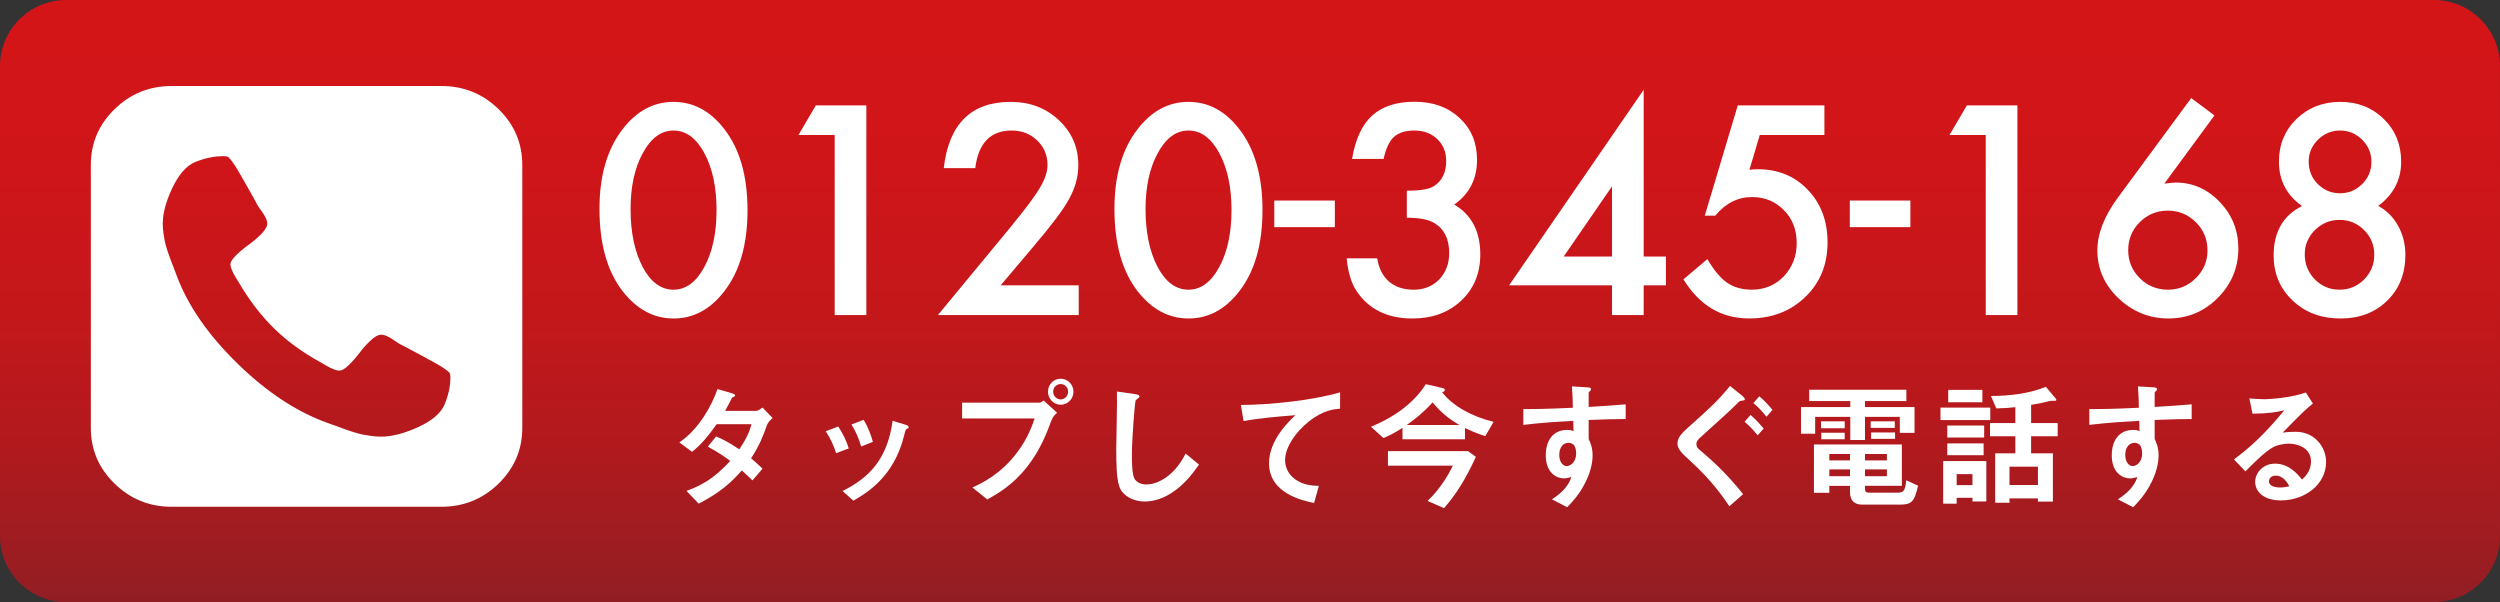
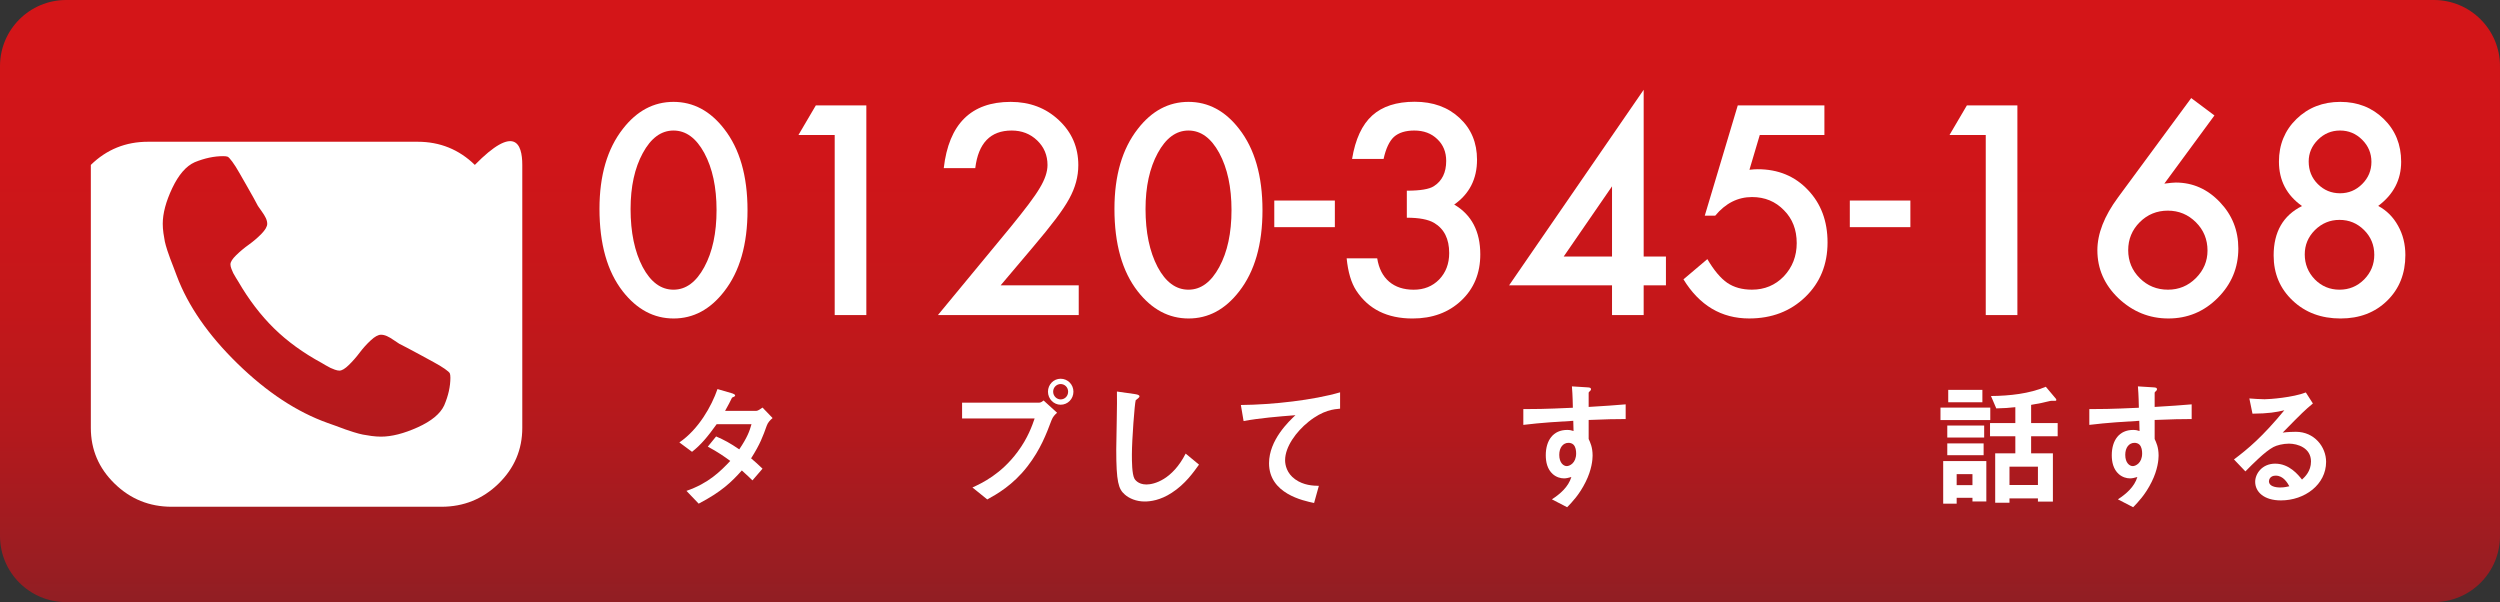
<svg xmlns="http://www.w3.org/2000/svg" version="1.1" x="0px" y="0px" width="292.038px" height="70.335px" viewBox="0 0 292.038 70.335" style="enable-background:new 0 0 292.038 70.335;" xml:space="preserve">
  <rect x="0" y="0" width="292.038" height="70.335" fill="#333333" stroke="none" />
  <style type="text/css">
	.st0{fill:url(#SVGID_1_);}
	.st1{fill:#FFFFFF;}
	.st2{fill:url(#SVGID_2_);}
	.st3{font-family:'Futura-Medium';}
	.st4{font-size:32.489px;}
	.st5{font-family:'MidashiGoPr6N-MB31-83pv-RKSJ-H';}
	.st6{font-size:15.894px;}
</style>
  <defs>
</defs>
  <g>
    <linearGradient id="SVGID_1_" gradientUnits="userSpaceOnUse" x1="146.019" y1="70.335" x2="146.019" y2="0">
      <stop offset="0" style="stop-color:#911E23" />
      <stop offset="0.059" style="stop-color:#991D22" />
      <stop offset="0.278" style="stop-color:#B3191D" />
      <stop offset="0.504" style="stop-color:#C5171A" />
      <stop offset="0.74" style="stop-color:#D01519" />
      <stop offset="1" style="stop-color:#D41518" />
    </linearGradient>
    <path class="st0" d="M284.309,70.335H7.729C3.461,70.335,0,66.875,0,62.606V7.729C0,3.461,3.461,0,7.729,0l276.579,0   c4.269,0,7.729,3.461,7.729,7.729v54.877C292.038,66.875,288.578,70.335,284.309,70.335z" />
    <g>
      <path class="st1" d="M70.028,24.401c0-3.903,0.91-7.017,2.729-9.344c1.629-2.104,3.602-3.157,5.917-3.157    c2.316,0,4.289,1.052,5.918,3.157c1.818,2.327,2.729,5.494,2.729,9.502c0,3.998-0.91,7.16-2.729,9.487    c-1.629,2.105-3.597,3.157-5.901,3.157c-2.306,0-4.283-1.052-5.934-3.157C70.939,31.72,70.028,28.505,70.028,24.401z     M73.661,24.417c0,2.718,0.471,4.976,1.412,6.774c0.941,1.766,2.142,2.649,3.601,2.649c1.449,0,2.649-0.883,3.602-2.649    c0.952-1.755,1.428-3.971,1.428-6.647c0-2.675-0.476-4.896-1.428-6.663c-0.952-1.755-2.152-2.633-3.602-2.633    c-1.438,0-2.633,0.878-3.585,2.633C74.138,19.626,73.661,21.805,73.661,24.417z" />
      <path class="st1" d="M97.505,15.771h-4.236l2.031-3.458h5.901v24.493h-3.696V15.771z" />
      <path class="st1" d="M116.89,33.332h9.122v3.474h-16.451l8.503-10.295c0.836-1.026,1.536-1.914,2.103-2.665    c0.565-0.751,0.996-1.38,1.293-1.888c0.603-0.994,0.904-1.888,0.904-2.681c0-1.142-0.402-2.099-1.206-2.871    c-0.804-0.772-1.798-1.158-2.982-1.158c-2.475,0-3.892,1.465-4.251,4.394h-3.681c0.592-5.161,3.199-7.741,7.82-7.741    c2.231,0,4.104,0.709,5.616,2.126c1.522,1.417,2.284,3.173,2.284,5.267c0,1.333-0.354,2.639-1.062,3.918    c-0.36,0.666-0.886,1.457-1.579,2.372c-0.692,0.915-1.567,1.996-2.625,3.244L116.89,33.332z" />
      <path class="st1" d="M130.184,24.401c0-3.903,0.91-7.017,2.729-9.344c1.629-2.104,3.602-3.157,5.917-3.157    c2.316,0,4.289,1.052,5.918,3.157c1.818,2.327,2.729,5.494,2.729,9.502c0,3.998-0.91,7.16-2.729,9.487    c-1.629,2.105-3.597,3.157-5.901,3.157c-2.306,0-4.283-1.052-5.934-3.157C131.094,31.72,130.184,28.505,130.184,24.401z     M133.816,24.417c0,2.718,0.471,4.976,1.412,6.774c0.941,1.766,2.142,2.649,3.601,2.649c1.449,0,2.649-0.883,3.602-2.649    c0.952-1.755,1.428-3.971,1.428-6.647c0-2.675-0.476-4.896-1.428-6.663c-0.952-1.755-2.152-2.633-3.602-2.633    c-1.438,0-2.633,0.878-3.585,2.633C134.293,19.626,133.816,21.805,133.816,24.417z" />
      <path class="st1" d="M148.856,23.426h7.075v3.109h-7.075V23.426z" />
      <path class="st1" d="M164.339,25.432v-3.157c1.564,0,2.617-0.175,3.156-0.524c0.962-0.613,1.443-1.597,1.443-2.95    c0-1.047-0.349-1.898-1.047-2.554c-0.688-0.666-1.581-0.999-2.681-0.999c-1.026,0-1.819,0.249-2.38,0.746    c-0.539,0.508-0.941,1.364-1.205,2.57h-3.681c0.381-2.305,1.163-3.995,2.348-5.068c1.185-1.073,2.84-1.61,4.966-1.61    c2.146,0,3.896,0.635,5.251,1.904c1.354,1.259,2.03,2.882,2.03,4.87c0,2.242-0.889,3.987-2.665,5.235    c2.03,1.195,3.046,3.136,3.046,5.822c0,2.2-0.74,3.998-2.222,5.394c-1.48,1.396-3.379,2.094-5.694,2.094    c-2.951,0-5.14-1.084-6.567-3.252c-0.593-0.909-0.968-2.168-1.127-3.776h3.569c0.19,1.185,0.653,2.092,1.389,2.721    c0.734,0.629,1.694,0.944,2.879,0.944c1.195,0,2.184-0.396,2.967-1.19c0.782-0.814,1.174-1.845,1.174-3.094    c0-1.65-0.587-2.824-1.761-3.522C166.84,25.633,165.776,25.432,164.339,25.432z" />
      <path class="st1" d="M192.005,29.969h2.602v3.363h-2.602v3.474h-3.696v-3.474h-12.024l15.721-22.844V29.969z M188.309,29.969    v-8.202l-5.647,8.202H188.309z" />
      <path class="st1" d="M213.119,15.771h-7.551l-1.206,4.061c0.18-0.021,0.352-0.037,0.516-0.048c0.164-0.01,0.314-0.016,0.452-0.016    c2.38,0,4.331,0.804,5.854,2.411c1.533,1.597,2.301,3.643,2.301,6.139c0,2.581-0.867,4.706-2.602,6.377    c-1.735,1.671-3.919,2.506-6.552,2.506c-3.247,0-5.807-1.523-7.678-4.569l2.792-2.364c0.771,1.312,1.549,2.237,2.331,2.776    c0.783,0.529,1.74,0.793,2.872,0.793c1.48,0,2.723-0.518,3.728-1.555c1.005-1.068,1.507-2.364,1.507-3.886    c0-1.565-0.497-2.845-1.491-3.839c-0.994-1.026-2.236-1.539-3.728-1.539c-1.66,0-3.094,0.724-4.299,2.173h-1.222l3.854-12.881    h10.121V15.771z" />
      <path class="st1" d="M216.086,23.426h7.075v3.109h-7.075V23.426z" />
      <path class="st1" d="M231.966,15.771h-4.236l2.031-3.458h5.901v24.493h-3.696V15.771z" />
      <path class="st1" d="M255.967,11.456l2.713,2.031l-5.854,7.964c0.317-0.042,0.587-0.074,0.81-0.095    c0.222-0.021,0.396-0.032,0.523-0.032c1.987,0,3.706,0.761,5.155,2.284c1.438,1.502,2.157,3.31,2.157,5.425    c0,2.242-0.804,4.167-2.411,5.774c-1.597,1.597-3.517,2.395-5.759,2.395c-2.221,0-4.167-0.788-5.838-2.364    c-1.639-1.576-2.458-3.442-2.458-5.6c0-1.935,0.798-3.987,2.396-6.155L255.967,11.456z M257.871,29.271    c0-1.301-0.45-2.401-1.349-3.3c-0.91-0.909-2.004-1.364-3.284-1.364c-1.29,0-2.385,0.45-3.283,1.348    c-0.899,0.899-1.349,1.989-1.349,3.268c0,1.28,0.449,2.369,1.349,3.268c0.898,0.899,1.999,1.348,3.3,1.348    c1.269,0,2.353-0.449,3.252-1.348C257.416,31.582,257.871,30.509,257.871,29.271z" />
      <path class="st1" d="M268.912,24.068c-1.798-1.269-2.697-2.998-2.697-5.187c0-1.988,0.683-3.649,2.047-4.981    c1.375-1.333,3.083-1.999,5.124-1.999c2.03,0,3.723,0.667,5.076,1.999c1.354,1.322,2.03,2.988,2.03,4.997    c0,2.104-0.894,3.823-2.681,5.156c0.983,0.529,1.756,1.301,2.316,2.316c0.571,1.015,0.856,2.157,0.856,3.427    c0,2.168-0.709,3.945-2.126,5.33c-1.417,1.386-3.23,2.078-5.441,2.078c-2.263,0-4.13-0.698-5.6-2.094    c-1.48-1.396-2.221-3.151-2.221-5.267C265.597,27.093,266.701,25.168,268.912,24.068z M269.23,29.715    c0,1.132,0.391,2.105,1.174,2.919c0.793,0.804,1.755,1.206,2.887,1.206c1.121,0,2.078-0.396,2.872-1.19    c0.793-0.804,1.189-1.766,1.189-2.887c0-1.132-0.396-2.094-1.189-2.887c-0.794-0.793-1.751-1.19-2.872-1.19    c-1.11,0-2.067,0.396-2.871,1.19C269.626,27.669,269.23,28.616,269.23,29.715z M269.69,18.865c0,1.047,0.354,1.925,1.062,2.633    c0.72,0.719,1.587,1.079,2.602,1.079c1.005,0,1.867-0.359,2.586-1.079c0.72-0.719,1.079-1.581,1.079-2.586    s-0.359-1.867-1.079-2.586c-0.719-0.719-1.581-1.079-2.586-1.079s-1.866,0.36-2.585,1.079    C270.049,17.046,269.69,17.892,269.69,18.865z" />
    </g>
-     <path class="st1" d="M61.011,19.263v30.718c0,2.539-0.923,4.71-2.77,6.512c-1.851,1.803-4.077,2.704-6.679,2.704H20.059   c-2.602,0-4.828-0.901-6.674-2.704c-1.851-1.802-2.774-3.972-2.774-6.512V19.263c0-2.537,0.923-4.708,2.774-6.511   c1.846-1.803,4.073-2.704,6.674-2.704h31.504c2.602,0,4.828,0.901,6.679,2.704C60.087,14.555,61.011,16.726,61.011,19.263z    M52.613,44.125c0-0.235-0.022-0.405-0.066-0.512c-0.044-0.107-0.243-0.283-0.592-0.528c-0.349-0.244-0.795-0.511-1.33-0.8   c-0.534-0.289-1.056-0.571-1.559-0.849c-0.504-0.276-0.998-0.543-1.493-0.799c-0.49-0.256-0.804-0.416-0.932-0.48   c-0.11-0.065-0.318-0.202-0.627-0.416c-0.305-0.213-0.579-0.373-0.817-0.48c-0.243-0.107-0.473-0.159-0.689-0.159   c-0.331,0-0.729,0.218-1.197,0.655c-0.473,0.437-0.906,0.917-1.299,1.441c-0.393,0.523-0.813,1.003-1.263,1.44   c-0.446,0.437-0.813,0.656-1.1,0.656c-0.15,0-0.331-0.037-0.539-0.112s-0.38-0.144-0.508-0.208   c-0.133-0.064-0.318-0.165-0.561-0.305c-0.239-0.138-0.393-0.228-0.459-0.271c-2.164-1.174-4.024-2.522-5.579-4.048   c-1.55-1.525-2.942-3.344-4.165-5.455c-0.044-0.064-0.137-0.213-0.278-0.448c-0.141-0.235-0.247-0.417-0.314-0.544   c-0.066-0.128-0.137-0.293-0.212-0.496c-0.075-0.202-0.115-0.378-0.115-0.528c0-0.277,0.225-0.634,0.671-1.071   c0.451-0.437,0.941-0.849,1.48-1.232c0.534-0.384,1.025-0.805,1.475-1.264c0.446-0.459,0.671-0.849,0.671-1.168   c0-0.212-0.053-0.436-0.163-0.672c-0.11-0.234-0.274-0.501-0.49-0.8c-0.221-0.298-0.362-0.501-0.428-0.607   c-0.066-0.128-0.23-0.433-0.49-0.912c-0.265-0.48-0.539-0.966-0.822-1.456c-0.287-0.49-0.574-0.997-0.87-1.519   c-0.296-0.523-0.57-0.955-0.822-1.297c-0.252-0.34-0.433-0.533-0.539-0.576c-0.11-0.042-0.287-0.064-0.526-0.064   c-1.051,0-2.156,0.235-3.313,0.704c-1.007,0.448-1.882,1.456-2.628,3.024c-0.742,1.568-1.113,2.959-1.113,4.175   c0,0.341,0.027,0.704,0.08,1.089c0.057,0.383,0.11,0.709,0.163,0.976c0.057,0.267,0.155,0.618,0.296,1.055   c0.141,0.437,0.252,0.752,0.331,0.944c0.075,0.192,0.212,0.544,0.406,1.056c0.199,0.511,0.318,0.831,0.362,0.959   c1.312,3.499,3.68,6.917,7.103,10.255s6.931,5.648,10.517,6.928c0.133,0.043,0.459,0.159,0.985,0.351s0.888,0.325,1.082,0.401   c0.199,0.075,0.521,0.181,0.967,0.32c0.451,0.139,0.813,0.235,1.087,0.288c0.269,0.054,0.605,0.108,0.998,0.16   s0.764,0.08,1.118,0.08c1.246,0,2.672-0.363,4.28-1.088c1.608-0.725,2.641-1.579,3.101-2.56   C52.371,46.227,52.613,45.15,52.613,44.125z" />
+     <path class="st1" d="M61.011,19.263v30.718c0,2.539-0.923,4.71-2.77,6.512c-1.851,1.803-4.077,2.704-6.679,2.704H20.059   c-2.602,0-4.828-0.901-6.674-2.704c-1.851-1.802-2.774-3.972-2.774-6.512V19.263c1.846-1.803,4.073-2.704,6.674-2.704h31.504c2.602,0,4.828,0.901,6.679,2.704C60.087,14.555,61.011,16.726,61.011,19.263z    M52.613,44.125c0-0.235-0.022-0.405-0.066-0.512c-0.044-0.107-0.243-0.283-0.592-0.528c-0.349-0.244-0.795-0.511-1.33-0.8   c-0.534-0.289-1.056-0.571-1.559-0.849c-0.504-0.276-0.998-0.543-1.493-0.799c-0.49-0.256-0.804-0.416-0.932-0.48   c-0.11-0.065-0.318-0.202-0.627-0.416c-0.305-0.213-0.579-0.373-0.817-0.48c-0.243-0.107-0.473-0.159-0.689-0.159   c-0.331,0-0.729,0.218-1.197,0.655c-0.473,0.437-0.906,0.917-1.299,1.441c-0.393,0.523-0.813,1.003-1.263,1.44   c-0.446,0.437-0.813,0.656-1.1,0.656c-0.15,0-0.331-0.037-0.539-0.112s-0.38-0.144-0.508-0.208   c-0.133-0.064-0.318-0.165-0.561-0.305c-0.239-0.138-0.393-0.228-0.459-0.271c-2.164-1.174-4.024-2.522-5.579-4.048   c-1.55-1.525-2.942-3.344-4.165-5.455c-0.044-0.064-0.137-0.213-0.278-0.448c-0.141-0.235-0.247-0.417-0.314-0.544   c-0.066-0.128-0.137-0.293-0.212-0.496c-0.075-0.202-0.115-0.378-0.115-0.528c0-0.277,0.225-0.634,0.671-1.071   c0.451-0.437,0.941-0.849,1.48-1.232c0.534-0.384,1.025-0.805,1.475-1.264c0.446-0.459,0.671-0.849,0.671-1.168   c0-0.212-0.053-0.436-0.163-0.672c-0.11-0.234-0.274-0.501-0.49-0.8c-0.221-0.298-0.362-0.501-0.428-0.607   c-0.066-0.128-0.23-0.433-0.49-0.912c-0.265-0.48-0.539-0.966-0.822-1.456c-0.287-0.49-0.574-0.997-0.87-1.519   c-0.296-0.523-0.57-0.955-0.822-1.297c-0.252-0.34-0.433-0.533-0.539-0.576c-0.11-0.042-0.287-0.064-0.526-0.064   c-1.051,0-2.156,0.235-3.313,0.704c-1.007,0.448-1.882,1.456-2.628,3.024c-0.742,1.568-1.113,2.959-1.113,4.175   c0,0.341,0.027,0.704,0.08,1.089c0.057,0.383,0.11,0.709,0.163,0.976c0.057,0.267,0.155,0.618,0.296,1.055   c0.141,0.437,0.252,0.752,0.331,0.944c0.075,0.192,0.212,0.544,0.406,1.056c0.199,0.511,0.318,0.831,0.362,0.959   c1.312,3.499,3.68,6.917,7.103,10.255s6.931,5.648,10.517,6.928c0.133,0.043,0.459,0.159,0.985,0.351s0.888,0.325,1.082,0.401   c0.199,0.075,0.521,0.181,0.967,0.32c0.451,0.139,0.813,0.235,1.087,0.288c0.269,0.054,0.605,0.108,0.998,0.16   s0.764,0.08,1.118,0.08c1.246,0,2.672-0.363,4.28-1.088c1.608-0.725,2.641-1.579,3.101-2.56   C52.371,46.227,52.613,45.15,52.613,44.125z" />
    <g>
      <path class="st1" d="M89.567,49.726c-0.445,1.24-0.764,2.146-1.828,3.816c0.397,0.334,0.778,0.668,1.335,1.208l-1.177,1.367    c-0.27-0.254-0.572-0.573-1.24-1.161c-1.224,1.367-2.369,2.48-5.04,3.879l-1.431-1.494c2.575-0.89,3.927-2.242,5.119-3.498    c-0.667-0.493-1.415-1.018-2.623-1.669l0.97-1.192c0.954,0.413,1.606,0.763,2.703,1.51c0.954-1.415,1.208-2.146,1.431-2.941h-4.07    c-1.049,1.463-1.828,2.401-2.878,3.228l-1.479-1.097c2.242-1.526,3.769-4.245,4.452-6.233l1.749,0.509    c0.096,0.032,0.318,0.127,0.318,0.239c0,0.095-0.144,0.159-0.366,0.254c-0.19,0.382-0.493,1.002-0.811,1.542h3.656    c0.191,0,0.478-0.223,0.716-0.382l1.177,1.224C89.965,49.074,89.694,49.361,89.567,49.726z" />
-       <path class="st1" d="M97.67,52.938c-0.271-0.906-0.684-1.749-1.209-2.56l1.463-0.556c0.541,0.843,0.954,1.669,1.225,2.56    L97.67,52.938z M105.938,50.092c-0.144,0.079-0.159,0.143-0.318,0.763c-1.192,4.881-4.403,6.741-5.931,7.632l-1.271-1.129    c3.085-1.526,5.247-3.705,5.852-8.204l1.558,0.477c0.207,0.063,0.318,0.175,0.318,0.286    C106.145,50.012,106.112,50.028,105.938,50.092z M100.596,52.159c-0.271-0.954-0.637-1.765-1.129-2.576l1.415-0.541    c0.588,0.938,0.906,1.924,1.081,2.576L100.596,52.159z" />
      <path class="st1" d="M122.833,49.09c-0.604,1.606-1.288,3.418-2.799,5.374c-1.701,2.21-3.609,3.275-4.706,3.879l-1.733-1.399    c1.081-0.493,3.339-1.542,5.278-4.166c1.209-1.622,1.702-3.069,1.988-3.896h-8.475v-1.844h8.999c0.19,0,0.365-0.127,0.524-0.254    l1.574,1.431C123.231,48.438,122.991,48.677,122.833,49.09z M123.898,47.278c-0.811,0-1.479-0.684-1.479-1.526    c0-0.827,0.652-1.51,1.479-1.51c0.843,0,1.495,0.684,1.495,1.51C125.393,46.61,124.725,47.278,123.898,47.278z M123.898,44.861    c-0.461,0-0.874,0.382-0.874,0.891c0,0.525,0.429,0.906,0.874,0.906c0.461,0,0.875-0.366,0.875-0.906    C124.773,45.243,124.375,44.861,123.898,44.861z" />
      <path class="st1" d="M136.882,57.565c-1.336,0.875-2.497,1.018-3.164,1.018c-1.002,0-1.812-0.365-2.321-0.811    c-0.748-0.652-1.002-1.463-1.002-5.279c0-0.97,0.127-5.692,0.079-6.757l2.115,0.302c0.381,0.048,0.524,0.159,0.524,0.254    c0,0.127-0.19,0.254-0.445,0.461c-0.127,0.414-0.445,4.611-0.445,6.36c0,0.731,0,2.274,0.303,2.814    c0.031,0.048,0.381,0.668,1.398,0.668c0.891,0,3.021-0.557,4.579-3.609l1.559,1.288C139.409,55.18,138.455,56.547,136.882,57.565z    " />
      <path class="st1" d="M152.839,49.281c-1.399,1.129-2.72,2.894-2.72,4.484c0,0.541,0.191,1.526,1.177,2.226    c1.002,0.716,2.099,0.747,2.767,0.763l-0.557,2.003c-1.287-0.27-5.263-1.097-5.263-4.643c0-2.719,2.338-4.913,3.085-5.613    c-2.02,0.159-4.166,0.334-6.058,0.684l-0.318-1.876c3.736-0.032,8.49-0.573,11.591-1.479v1.908    C155.859,47.802,154.571,47.882,152.839,49.281z" />
-       <path class="st1" d="M173.502,50.95c-1.161-0.382-1.701-0.636-2.369-0.954v1.32h-7.298v-1.335    c-1.018,0.652-1.574,0.906-2.227,1.192l-1.463-1.32c2.544-1.033,4.993-2.703,6.408-4.977l1.924,0.445    c0.063,0.016,0.302,0.064,0.302,0.223c0,0.191-0.207,0.239-0.318,0.27c1.193,1.558,3.371,2.814,6.011,3.466L173.502,50.95z     M168.684,59.361l-1.924-0.843c1.543-1.463,2.48-3.148,2.958-4.118h-7.584v-1.701h9.349l0.922,0.668    C171.228,55.927,170.163,57.66,168.684,59.361z M167.349,47.007c-1.145,1.256-2.067,1.956-3.021,2.639h6.153    C169.066,48.804,168.303,48.136,167.349,47.007z" />
      <path class="st1" d="M185.579,49.059v2.226c0.175,0.382,0.461,0.938,0.461,1.94c0,0.461-0.096,1.638-0.811,3.069    c-0.731,1.479-1.59,2.369-2.163,2.958l-1.78-0.922c0.954-0.62,1.924-1.447,2.273-2.607c-0.35,0.095-0.588,0.159-0.858,0.159    c-0.413,0-0.906-0.143-1.304-0.493c-0.652-0.572-0.827-1.431-0.827-2.21c0-1.749,0.875-2.957,2.496-2.957    c0.303,0,0.525,0.048,0.748,0.127l-0.032-1.193c-1.415,0.08-3.815,0.223-5.835,0.477v-1.844c1.081,0,2.448,0,5.787-0.159    c-0.016-0.493-0.016-1.335-0.111-2.496l1.765,0.111c0.366,0.016,0.462,0.063,0.462,0.222c0,0.095-0.032,0.143-0.144,0.239    s-0.127,0.127-0.127,0.191v1.638c2.21-0.127,2.703-0.175,4.324-0.302v1.717C188.695,48.947,187.646,48.979,185.579,49.059z     M183.815,51.952c-0.159-0.159-0.382-0.223-0.589-0.223c-0.636,0-1.081,0.557-1.081,1.399c0,0.954,0.509,1.32,0.875,1.32    c0.333,0,1.097-0.35,1.097-1.479C184.116,52.636,184.068,52.222,183.815,51.952z" />
-       <path class="st1" d="M203.539,46.801c-0.317,0.032-0.302,0.048-0.477,0.207c-1.018,1.018-1.192,1.145-4.5,4.15    c-0.096,0.08-0.397,0.366-0.397,0.7c0,0.318,0.127,0.477,0.255,0.588c1.526,1.288,3.259,2.83,5.199,5.279l-1.606,1.415    c-0.651-0.97-1.939-2.91-4.643-5.374c-0.827-0.747-1.415-1.288-1.415-1.94c0-0.779,0.557-1.272,1.479-2.099    c2.242-2.003,3.244-2.91,4.659-4.643l1.398,1.129c0.048,0.048,0.334,0.27,0.334,0.429    C203.825,46.769,203.683,46.785,203.539,46.801z M205.32,50.855c-0.478-0.588-0.938-1.097-1.526-1.59l0.699-0.795    c0.747,0.652,1.177,1.177,1.526,1.59L205.32,50.855z M206.354,48.677c-0.572-0.699-0.97-1.129-1.526-1.59l0.684-0.795    c0.699,0.588,1.145,1.113,1.542,1.59L206.354,48.677z" />
-       <path class="st1" d="M221.929,50.569v-1.876h-4.07v2.703h-1.717v-2.703h-4.103v1.971h-1.653v-3.116h5.756v-0.7h-4.802v-1.32    h11.353v1.32h-4.834v0.7h5.787v3.021H221.929z M221.833,58.948h-4.293c-0.953,0-1.431-0.509-1.431-1.463v-0.731h-2.417v0.811    h-1.796V51.92h10.271v4.833h-4.309v0.318c0,0.318,0.08,0.477,0.461,0.477h3.45c0.525,0,0.812-0.191,0.906-1.447l1.384,0.636    C223.614,58.726,223.248,58.948,221.833,58.948z M212.723,50.028v-0.811h2.767v0.811H212.723z M212.755,51.316v-0.763h2.734v0.763    H212.755z M216.109,53.033h-2.417v0.747h2.417V53.033z M216.109,54.83h-2.417v0.795h2.417V54.83z M220.418,53.033h-2.56v0.747    h2.56V53.033z M220.418,54.83h-2.56v0.795h2.56V54.83z M218.526,49.981v-0.763h2.814v0.763H218.526z M218.574,51.268v-0.747h2.798    v0.747H218.574z" />
      <path class="st1" d="M226.677,49.074v-1.463h5.819v1.463H226.677z M230.413,58.582v-0.429h-1.845v0.684h-1.574V53.86h5.04v4.722    H230.413z M227.472,51.11V49.71h4.309v1.399H227.472z M227.472,53.176v-1.383h4.245v1.383H227.472z M227.583,46.991v-1.447h3.99    v1.447H227.583z M230.413,55.386h-1.845v1.288h1.845V55.386z M237.266,50.966v1.988h2.544v5.644h-1.749v-0.381h-3.323v0.509    h-1.669v-5.772h2.353v-1.988h-2.957v-1.542h2.957v-1.86c-0.699,0.079-1.335,0.127-2.226,0.143l-0.62-1.447    c2.162-0.016,4.5-0.271,6.407-1.081l1.177,1.399c0.032,0.032,0.048,0.08,0.048,0.143c0,0.016,0,0.08-0.079,0.095    c-0.064,0.016-0.382,0-0.445,0c-0.111,0-0.175,0.016-0.652,0.127c-0.159,0.048-0.779,0.191-1.765,0.35v2.13h3.101v1.542H237.266z     M238.061,54.512h-3.323v2.146h3.323V54.512z" />
      <path class="st1" d="M251.696,49.059v2.226c0.175,0.382,0.461,0.938,0.461,1.94c0,0.461-0.096,1.638-0.811,3.069    c-0.731,1.479-1.59,2.369-2.163,2.958l-1.78-0.922c0.954-0.62,1.924-1.447,2.273-2.607c-0.35,0.095-0.588,0.159-0.858,0.159    c-0.413,0-0.906-0.143-1.304-0.493c-0.652-0.572-0.827-1.431-0.827-2.21c0-1.749,0.875-2.957,2.496-2.957    c0.303,0,0.525,0.048,0.748,0.127l-0.032-1.193c-1.415,0.08-3.815,0.223-5.835,0.477v-1.844c1.081,0,2.448,0,5.787-0.159    c-0.016-0.493-0.016-1.335-0.111-2.496l1.765,0.111c0.366,0.016,0.462,0.063,0.462,0.222c0,0.095-0.032,0.143-0.144,0.239    s-0.127,0.127-0.127,0.191v1.638c2.21-0.127,2.703-0.175,4.324-0.302v1.717C254.813,48.947,253.763,48.979,251.696,49.059z     M249.932,51.952c-0.159-0.159-0.382-0.223-0.589-0.223c-0.636,0-1.081,0.557-1.081,1.399c0,0.954,0.509,1.32,0.875,1.32    c0.333,0,1.097-0.35,1.097-1.479C250.233,52.636,250.186,52.222,249.932,51.952z" />
      <path class="st1" d="M266.444,58.455c-1.987,0-3.005-1.001-3.005-2.178c0-0.906,0.779-2.115,2.338-2.115    c1.653,0,2.687,1.304,3.132,1.86c0.35-0.318,1.05-0.986,1.05-2.115c0-1.574-1.543-2.083-2.576-2.083    c-0.684,0-1.431,0.191-1.812,0.397c-0.986,0.525-2.385,1.94-3.275,2.846l-1.336-1.399c1.654-1.24,3.339-2.655,5.883-5.74    c-0.953,0.222-1.828,0.382-3.72,0.397l-0.366-1.781c0.382,0.032,1.288,0.095,1.781,0.095c0.604,0,3.307-0.207,4.817-0.795    l0.826,1.288c-0.953,0.795-1.224,1.05-3.529,3.403c0.524-0.08,1.304-0.095,1.542-0.095c2.163,0,3.53,1.765,3.53,3.514    C271.724,56.595,269.243,58.455,266.444,58.455z M265.841,55.561c-0.652,0-0.795,0.461-0.795,0.668    c0,0.556,0.731,0.716,1.304,0.716c0.509,0,0.858-0.095,1.081-0.143C267.224,56.436,266.747,55.561,265.841,55.561z" />
    </g>
  </g>
</svg>